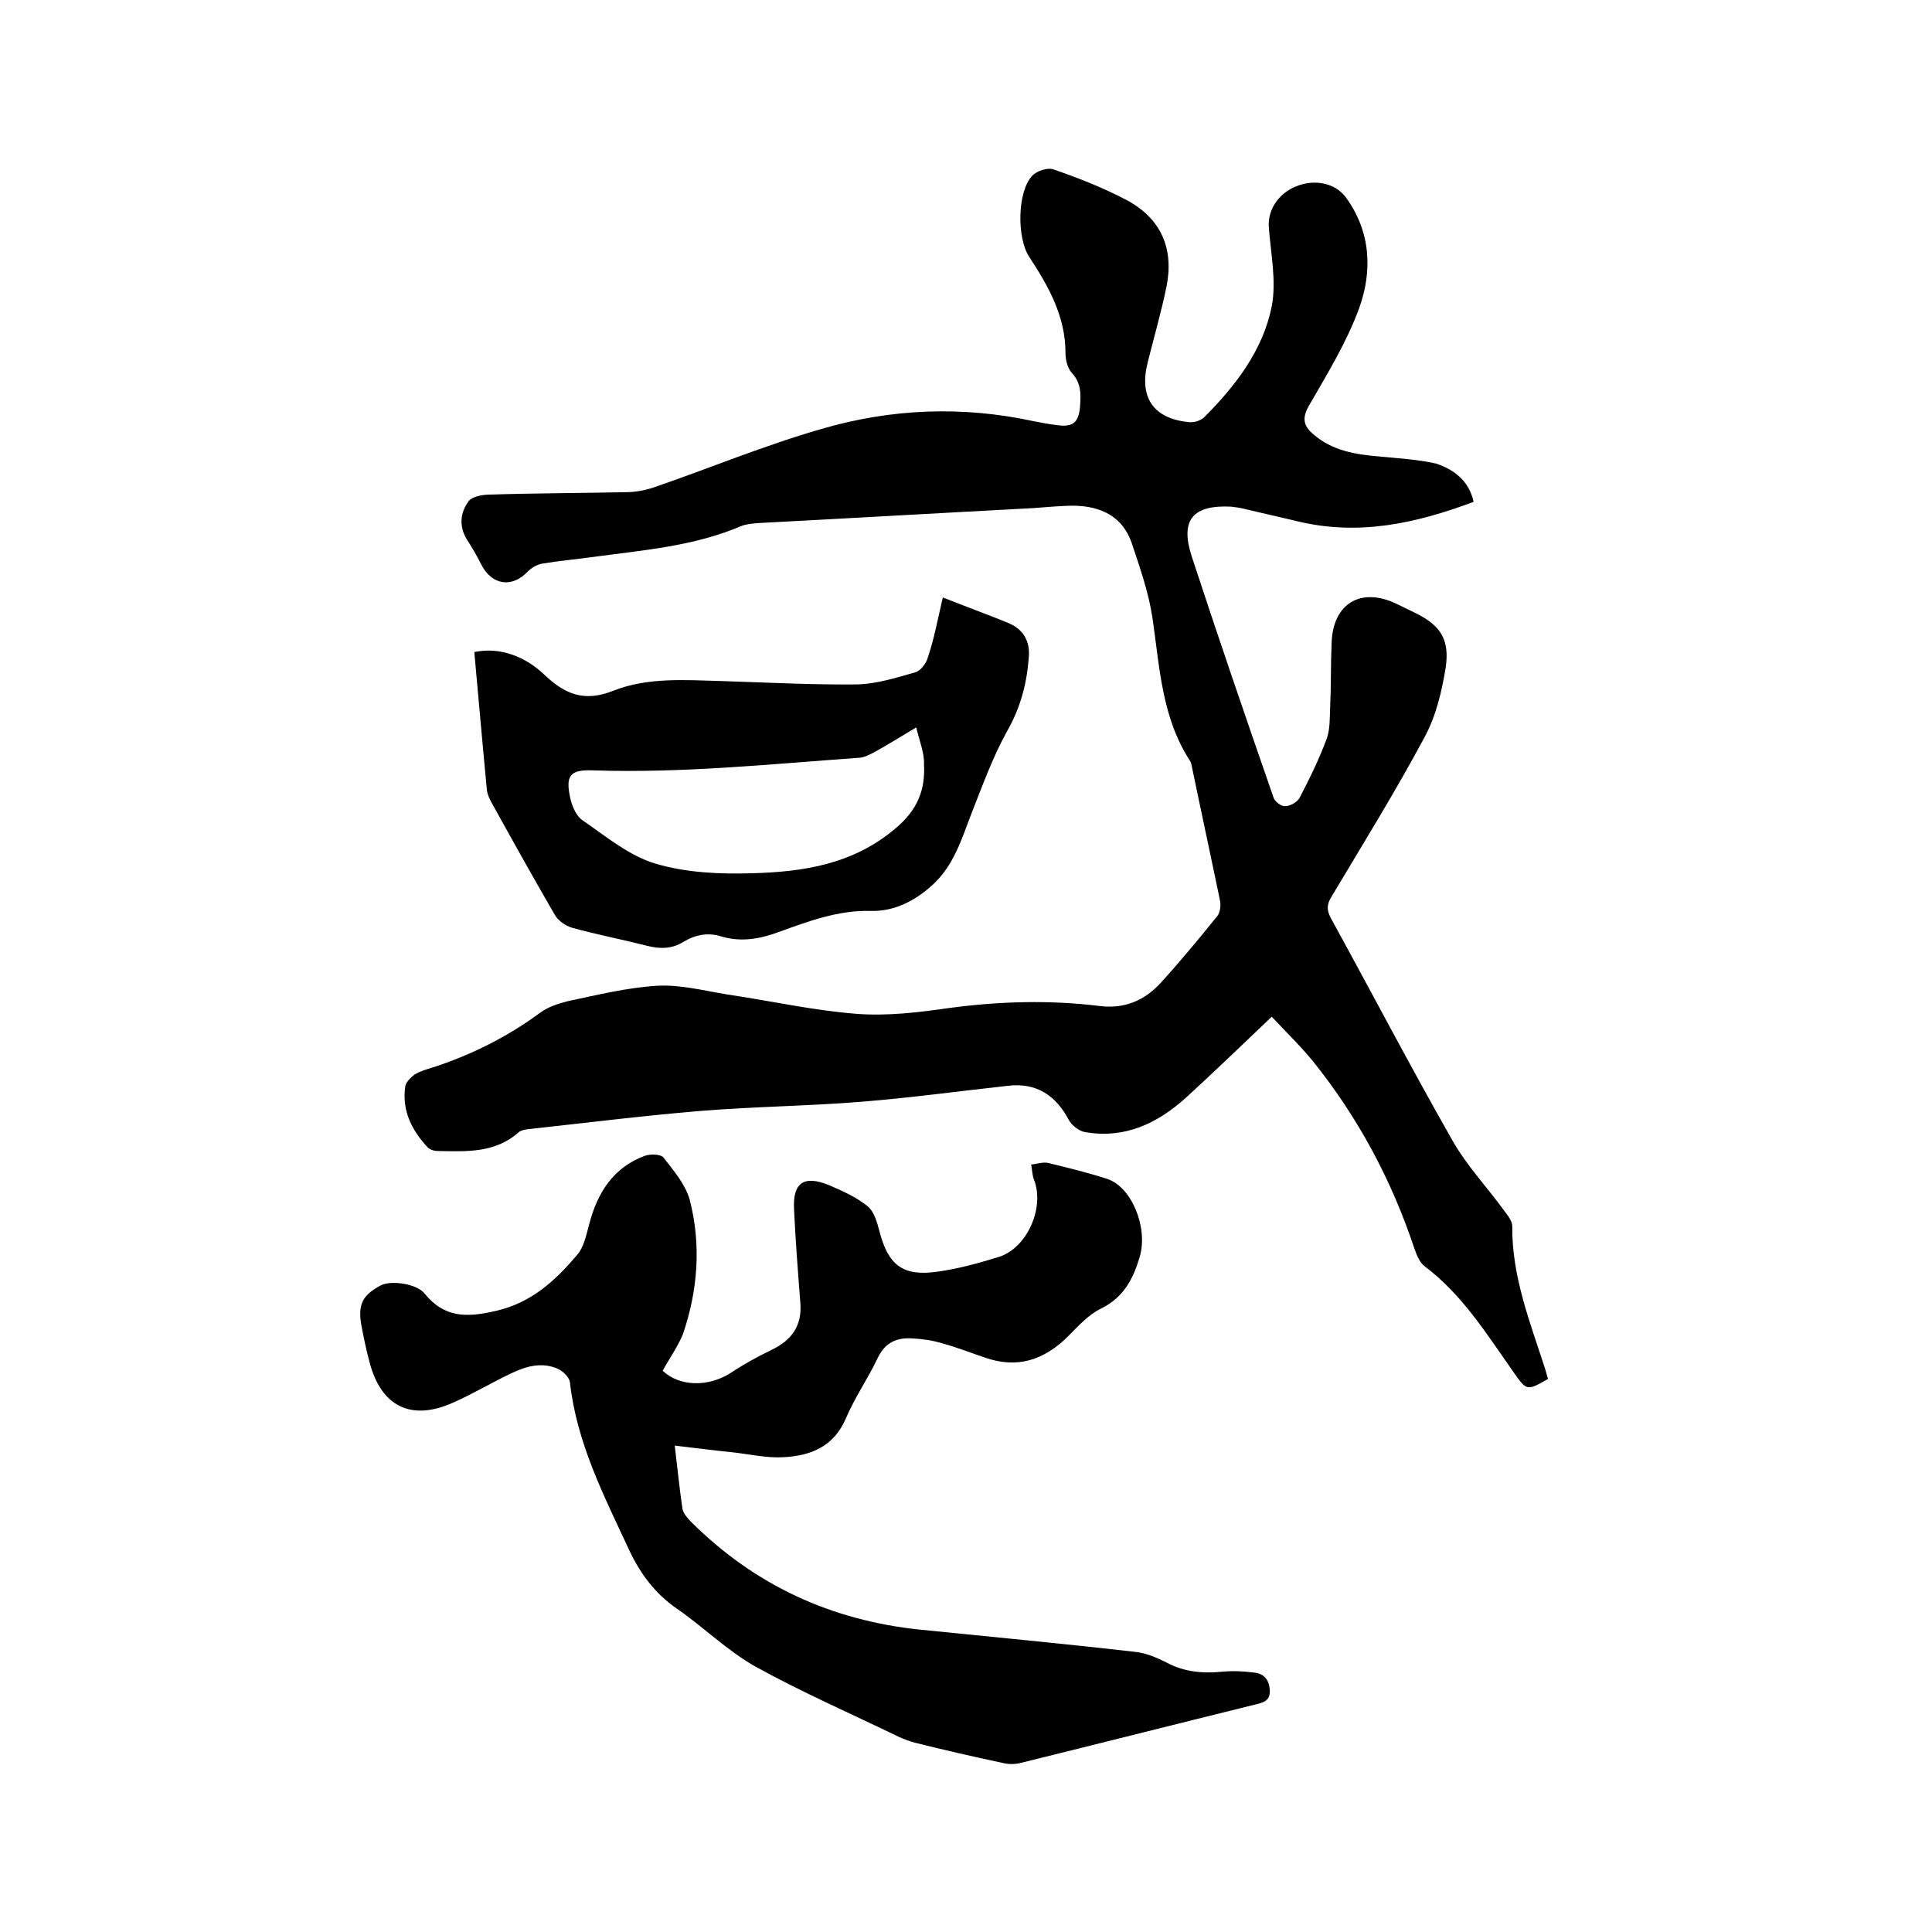
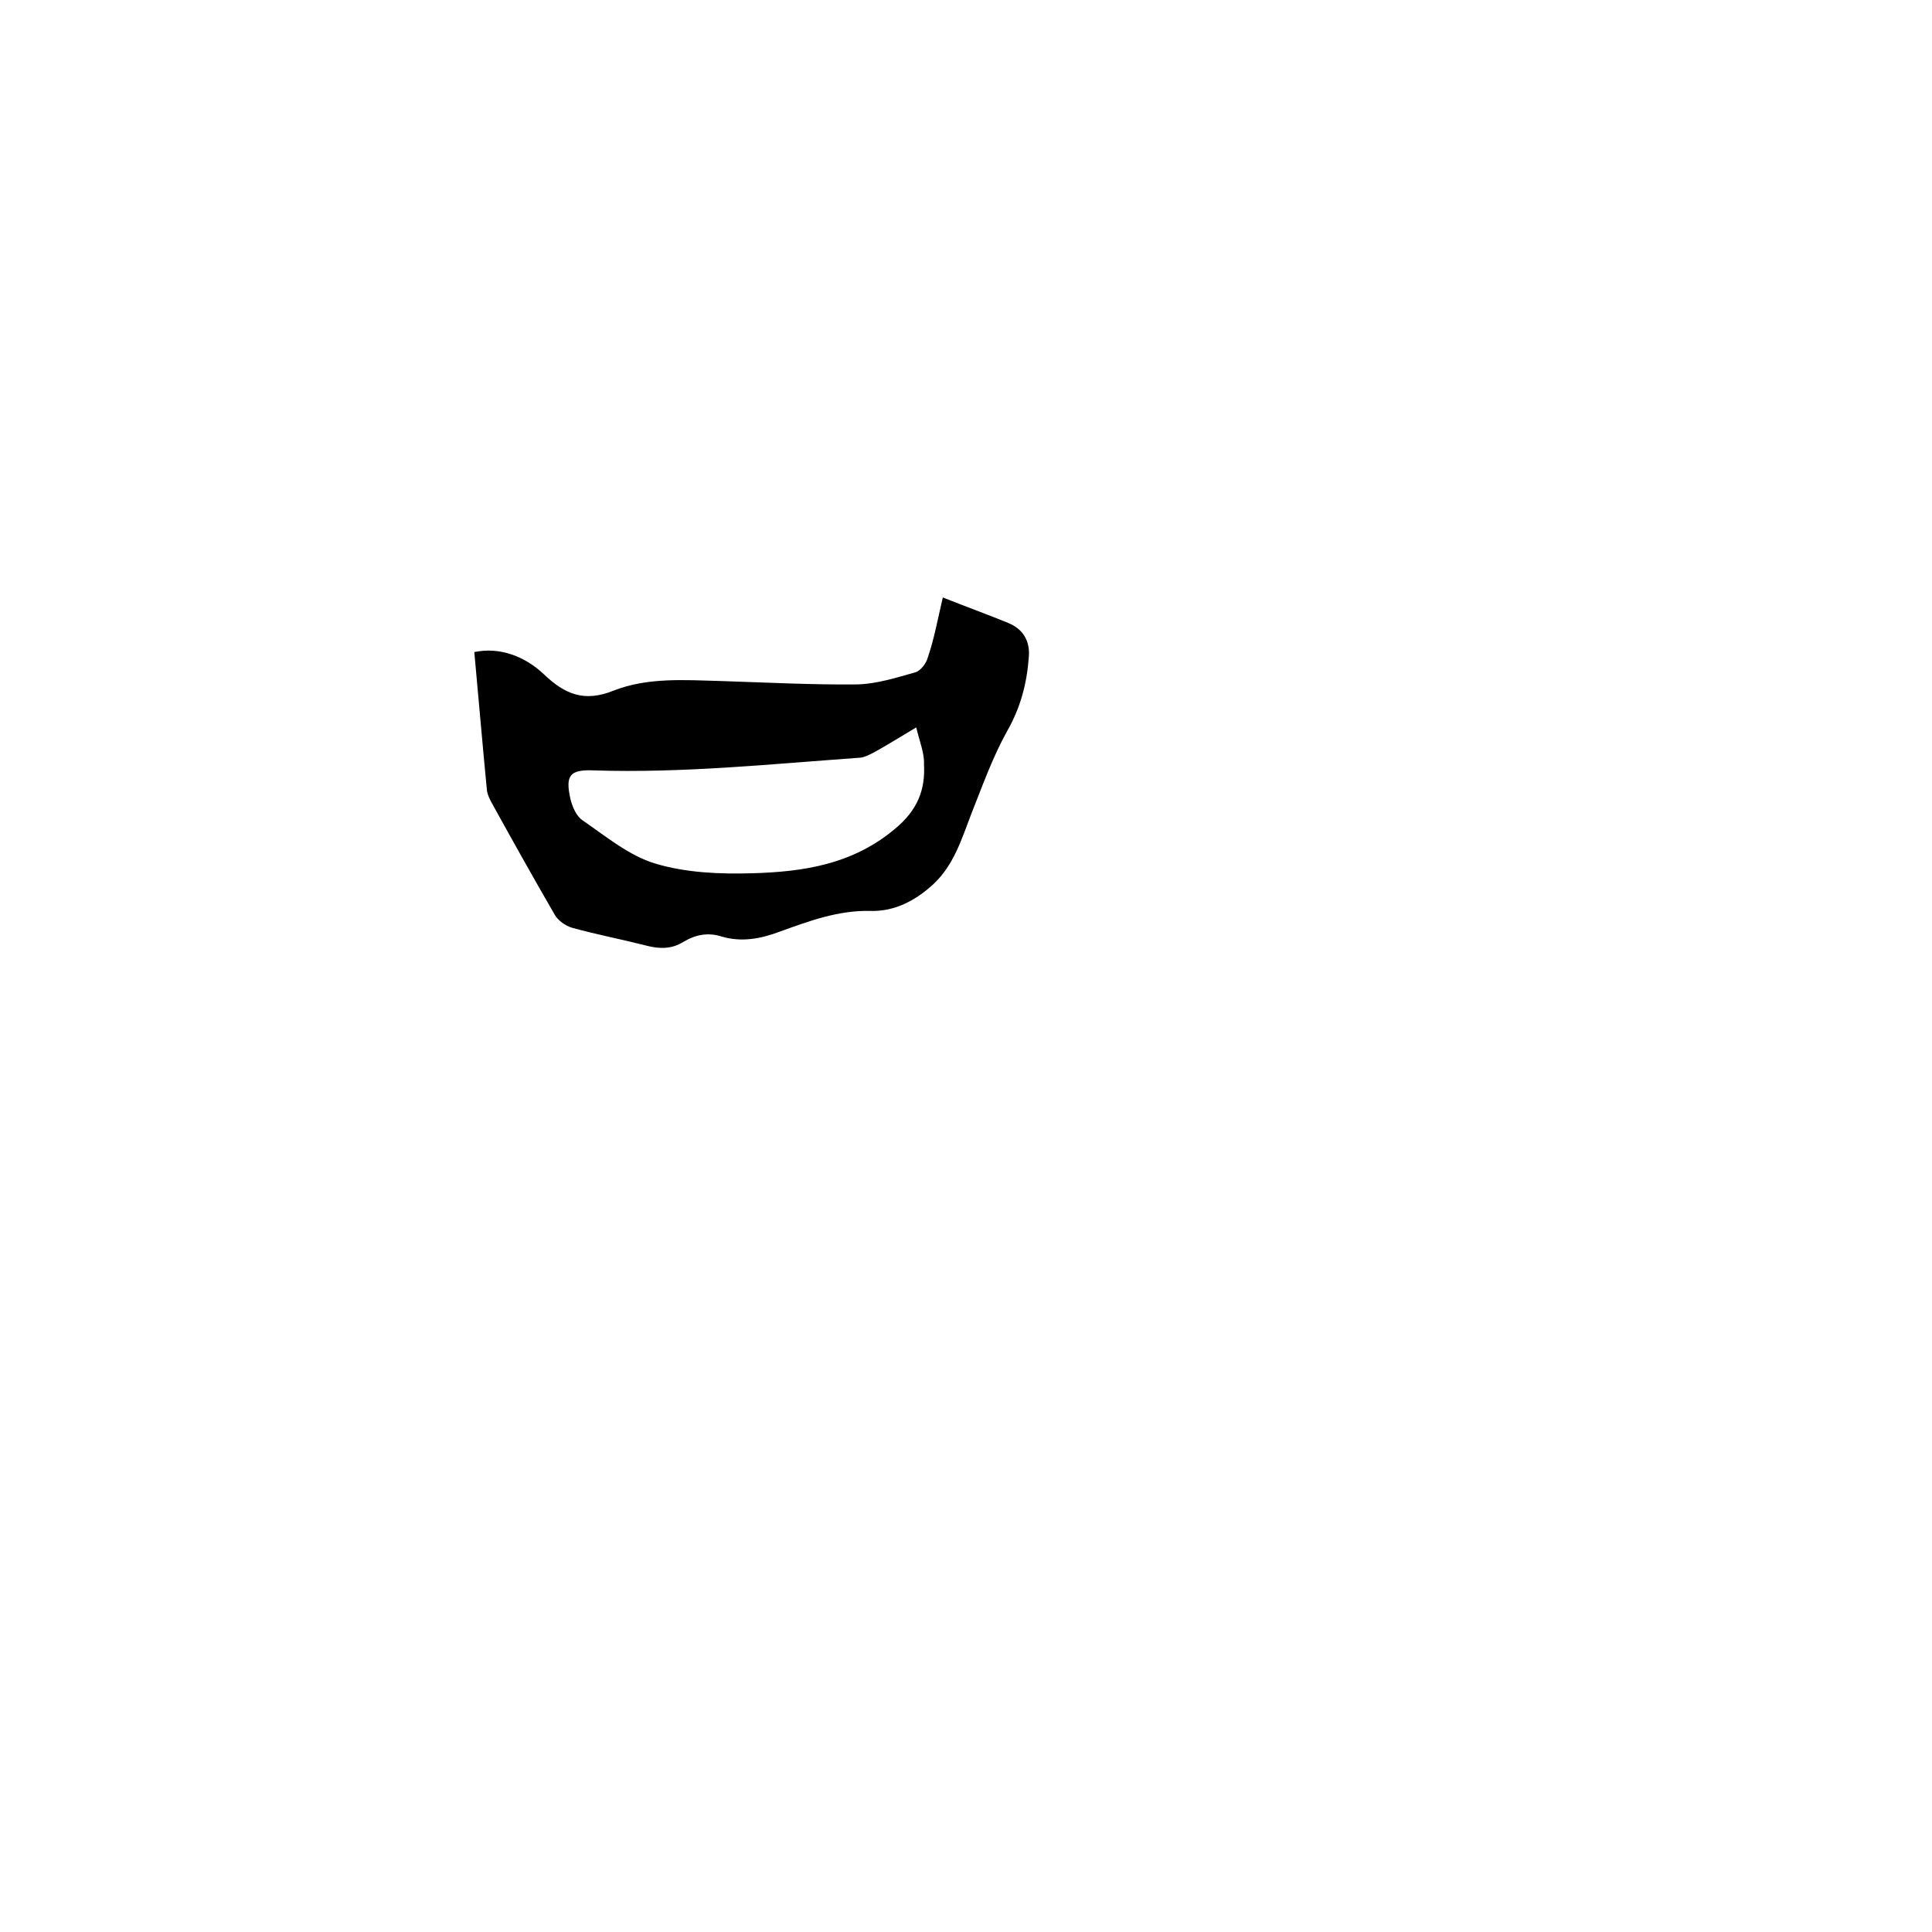
<svg xmlns="http://www.w3.org/2000/svg" enable-background="new 0 0 400 400" viewBox="0 0 400 400">
-   <path d="m305.1 103.9c-12 4.5-23.9 7.1-36.6 4-3.7-.9-7.4-1.7-11.1-2.6-.8-.2-1.7-.3-2.5-.4-7.9-.4-10.6 2.7-8.2 10.2 5.5 16.8 11.2 33.4 17 50.1.3.8 1.6 1.8 2.4 1.7 1 0 2.4-.8 2.9-1.6 2.1-4 4.1-8.1 5.7-12.4.7-2 .6-4.4.7-6.6.2-4.4.1-8.9.3-13.3.3-8.1 6.1-11.5 13.4-8 1.2.6 2.5 1.2 3.7 1.8 5.4 2.6 7.4 5.5 6.5 11.5-.8 4.9-2 10-4.4 14.4-6 11.2-12.7 22-19.2 32.9-1 1.6-1.1 2.8-.1 4.6 8.4 15.3 16.5 30.8 25.1 45.9 3 5.3 7.3 9.8 10.9 14.8.7.9 1.5 2 1.5 3-.1 10.4 3.7 19.9 6.8 29.5.2.7.4 1.4.6 2.1-4.4 2.5-4.4 2.5-7.2-1.5-5.5-7.8-10.5-15.9-18.3-21.8-1.1-.8-1.7-2.4-2.2-3.8-4.7-14.1-11.6-27-20.9-38.6-2.7-3.3-5.8-6.3-8.6-9.3-6.3 6-12 11.5-17.8 16.8-5.9 5.3-12.6 8.5-20.8 7.1-1.3-.2-2.8-1.4-3.4-2.5-2.7-5.1-6.7-7.8-12.6-7.1-10.1 1.1-20.2 2.5-30.3 3.3-11.1.9-22.2 1-33.3 1.9-12 1-24 2.5-35.9 3.8-.6.1-1.3.2-1.8.6-4.9 4.4-10.9 4-16.8 3.9-.8 0-1.7-.3-2.2-.9-3.2-3.5-5.2-7.5-4.5-12.4.1-.9 1.1-1.9 1.9-2.5 1.1-.7 2.5-1.1 3.8-1.5 8-2.6 15.4-6.3 22.2-11.3 1.6-1.2 3.7-1.9 5.7-2.4 6.1-1.3 12.2-2.8 18.4-3.2 4.9-.3 9.8 1 14.7 1.8 8.9 1.3 17.7 3.3 26.7 4 6.4.5 12.9-.3 19.2-1.2 10.4-1.4 20.9-1.7 31.3-.4 5.1.6 9.2-1.2 12.5-4.8 4.1-4.5 7.9-9.1 11.7-13.8.6-.7.8-2.2.6-3.2-1.9-9.2-3.9-18.4-5.8-27.6-.1-.5-.2-1.1-.5-1.5-5.8-9-6.2-19.3-7.7-29.5-.8-5.3-2.6-10.4-4.3-15.5-1.9-5.5-6.4-7.6-11.9-7.7-2.8 0-5.7.3-8.5.5-19 1-38 2.1-57 3.1-1.1.1-2.4.2-3.4.6-9.8 4.2-20.3 5-30.6 6.4-3.6.5-7.1.8-10.7 1.4-1 .2-2.1.8-2.9 1.6-3.3 3.5-7.5 2.9-9.7-1.5-.9-1.8-1.9-3.5-3-5.2-1.6-2.7-1.3-5.5.4-7.8.7-1 2.9-1.4 4.4-1.4 9.4-.3 18.8-.3 28.2-.5 2 0 4-.4 5.8-1 11.6-4 22.9-8.7 34.7-12.1 14.4-4.2 29.1-4.8 43.9-1.6 1.5.3 3.1.6 4.7.8 3.3.5 4.6-.4 4.9-3.7.2-2.5.3-5-1.7-7.1-.9-1-1.3-2.7-1.3-4.1 0-7.6-3.5-13.8-7.5-19.9-2.6-3.9-2.5-13.5.6-16.8.9-1 3.2-1.8 4.5-1.3 5.2 1.8 10.3 3.8 15.2 6.4 7 3.8 9.7 10 8.1 17.9-1.1 5.3-2.6 10.5-3.9 15.7-1.8 7.2 1.2 11.6 8.6 12.3 1 .1 2.4-.3 3.1-1 6.5-6.5 12.2-13.9 14-23 1-5.2-.2-10.9-.6-16.3-.3-3.5 1.9-7 5.6-8.5 3.9-1.6 8.1-.7 10.3 2.2 5.2 7.1 5.6 15.2 2.8 23-2.6 7.1-6.6 13.6-10.4 20.2-1.5 2.6-1.1 4.2.9 5.9 3.9 3.4 8.7 4.2 13.6 4.6 4 .4 8 .6 11.9 1.5 3.5 1.2 6.7 3.4 7.7 7.9z" />
-   <path d="m137.2 283.8c3.5 3.3 9.4 3.4 14 .5 2.7-1.8 5.6-3.4 8.5-4.8 4.2-2 6.4-5 6-9.8-.5-6.4-1-12.9-1.3-19.3-.3-5.5 2-7.2 7.3-5 2.8 1.2 5.7 2.5 8 4.4 1.3 1.1 1.9 3.3 2.4 5.2 1.8 6.9 4.8 9.3 11.9 8.3 4.4-.6 8.7-1.8 12.9-3.1 5.8-1.9 9.4-10.2 7.2-15.9-.4-1-.4-2.1-.6-3.2 1.2-.1 2.5-.6 3.6-.3 4.1 1 8.2 2 12.2 3.3 5 1.7 8.4 10 6.7 16-1.3 4.5-3.3 8.5-8 10.8-2.7 1.3-4.8 3.7-7 5.9-4.9 4.8-10.4 6.6-17 4.3-3-1-6-2.2-9-3-2-.6-4.1-.9-6.2-1-3.2-.2-5.6.9-7.1 4.1-2 4.2-4.7 8.1-6.5 12.3-2.5 6-7.3 7.9-13 8.2-3.4.2-6.9-.6-10.4-1-3.9-.4-7.8-.9-12.1-1.4.6 5 1 9.1 1.6 13.1.2 1 1.1 2 1.9 2.8 13.1 13 28.9 20.3 47.3 22.2 14.8 1.5 29.7 2.9 44.5 4.6 2.2.2 4.5 1.2 6.5 2.2 3.7 2 7.6 2.3 11.6 1.9 2.2-.2 4.4-.1 6.6.2 2.1.2 3.1 1.6 3.2 3.7s-1.3 2.5-3 2.9c-16.2 4-32.4 8.1-48.6 12.1-1.2.3-2.5.3-3.7 0-6.1-1.3-12.2-2.7-18.2-4.2-1.1-.3-2.2-.7-3.3-1.2-9.9-4.8-20-9.2-29.6-14.5-5.9-3.3-10.8-8.2-16.3-12-4.5-3.1-7.6-7.2-9.9-12.1-5.2-11.2-10.9-22.2-12.3-34.8-.1-1-1.4-2.3-2.5-2.8-3.4-1.5-6.7-.5-9.8 1-4 1.9-7.8 4.2-11.9 6-8.7 3.9-14.9.8-17.3-8.4-.7-2.6-1.2-5.1-1.7-7.7-.7-4.2.2-6.1 3.9-8.1 2-1.2 7.5-.5 9.2 1.6 4.1 5.1 8.8 5 14.8 3.6 7.4-1.7 12.3-6.3 16.8-11.6 1.4-1.6 1.9-4.2 2.5-6.4 1.7-6.5 5-11.7 11.5-14.1 1.1-.4 3.3-.4 3.9.4 2.1 2.7 4.5 5.5 5.4 8.7 2.4 9.3 1.7 18.7-1.4 27.8-1.1 2.7-2.8 5-4.2 7.6z" />
  <path d="m195.2 123.7c4.8 1.9 9.2 3.5 13.6 5.3 3.1 1.3 4.5 3.8 4.2 7.1-.4 5.4-1.7 10.4-4.5 15.3-3 5.4-5.1 11.3-7.4 17.1-2 5.2-3.6 10.6-7.9 14.6-3.7 3.4-8 5.6-12.8 5.5-6.8-.2-12.9 2.1-19 4.3-4 1.5-7.9 2.2-12 1-2.8-.9-5.4-.4-7.9 1.1-2.4 1.5-4.9 1.5-7.6.8-5.1-1.3-10.3-2.3-15.4-3.7-1.4-.4-3-1.5-3.7-2.8-4.4-7.6-8.7-15.3-12.9-22.9-.5-.9-1-1.9-1.1-2.9-.9-9.3-1.7-18.7-2.6-28.5 5.3-1.1 10.5.9 14.4 4.6 4.4 4.2 8.4 5.8 14.4 3.4 7.1-2.8 14.8-2.2 22.3-2 9.4.3 18.8.8 28.2.7 4-.1 8.1-1.4 12-2.5 1.1-.3 2.3-1.9 2.6-3.1 1.3-3.8 2-7.7 3.1-12.4zm-5.5 26.9c-3.5 2.1-6.1 3.7-8.8 5.2-1 .5-2.1 1.1-3.2 1.1-18.2 1.3-36.4 3.2-54.8 2.6-4.9-.2-5.9 1-4.8 5.9.4 1.7 1.3 3.7 2.6 4.5 4.8 3.3 9.6 7.3 15 8.9 6.3 1.9 13.4 2.2 20 2 10.6-.3 20.8-1.8 29.6-9.2 4.7-3.9 6.3-8.1 6-13.4.1-2.3-.9-4.6-1.6-7.6z" />
</svg>